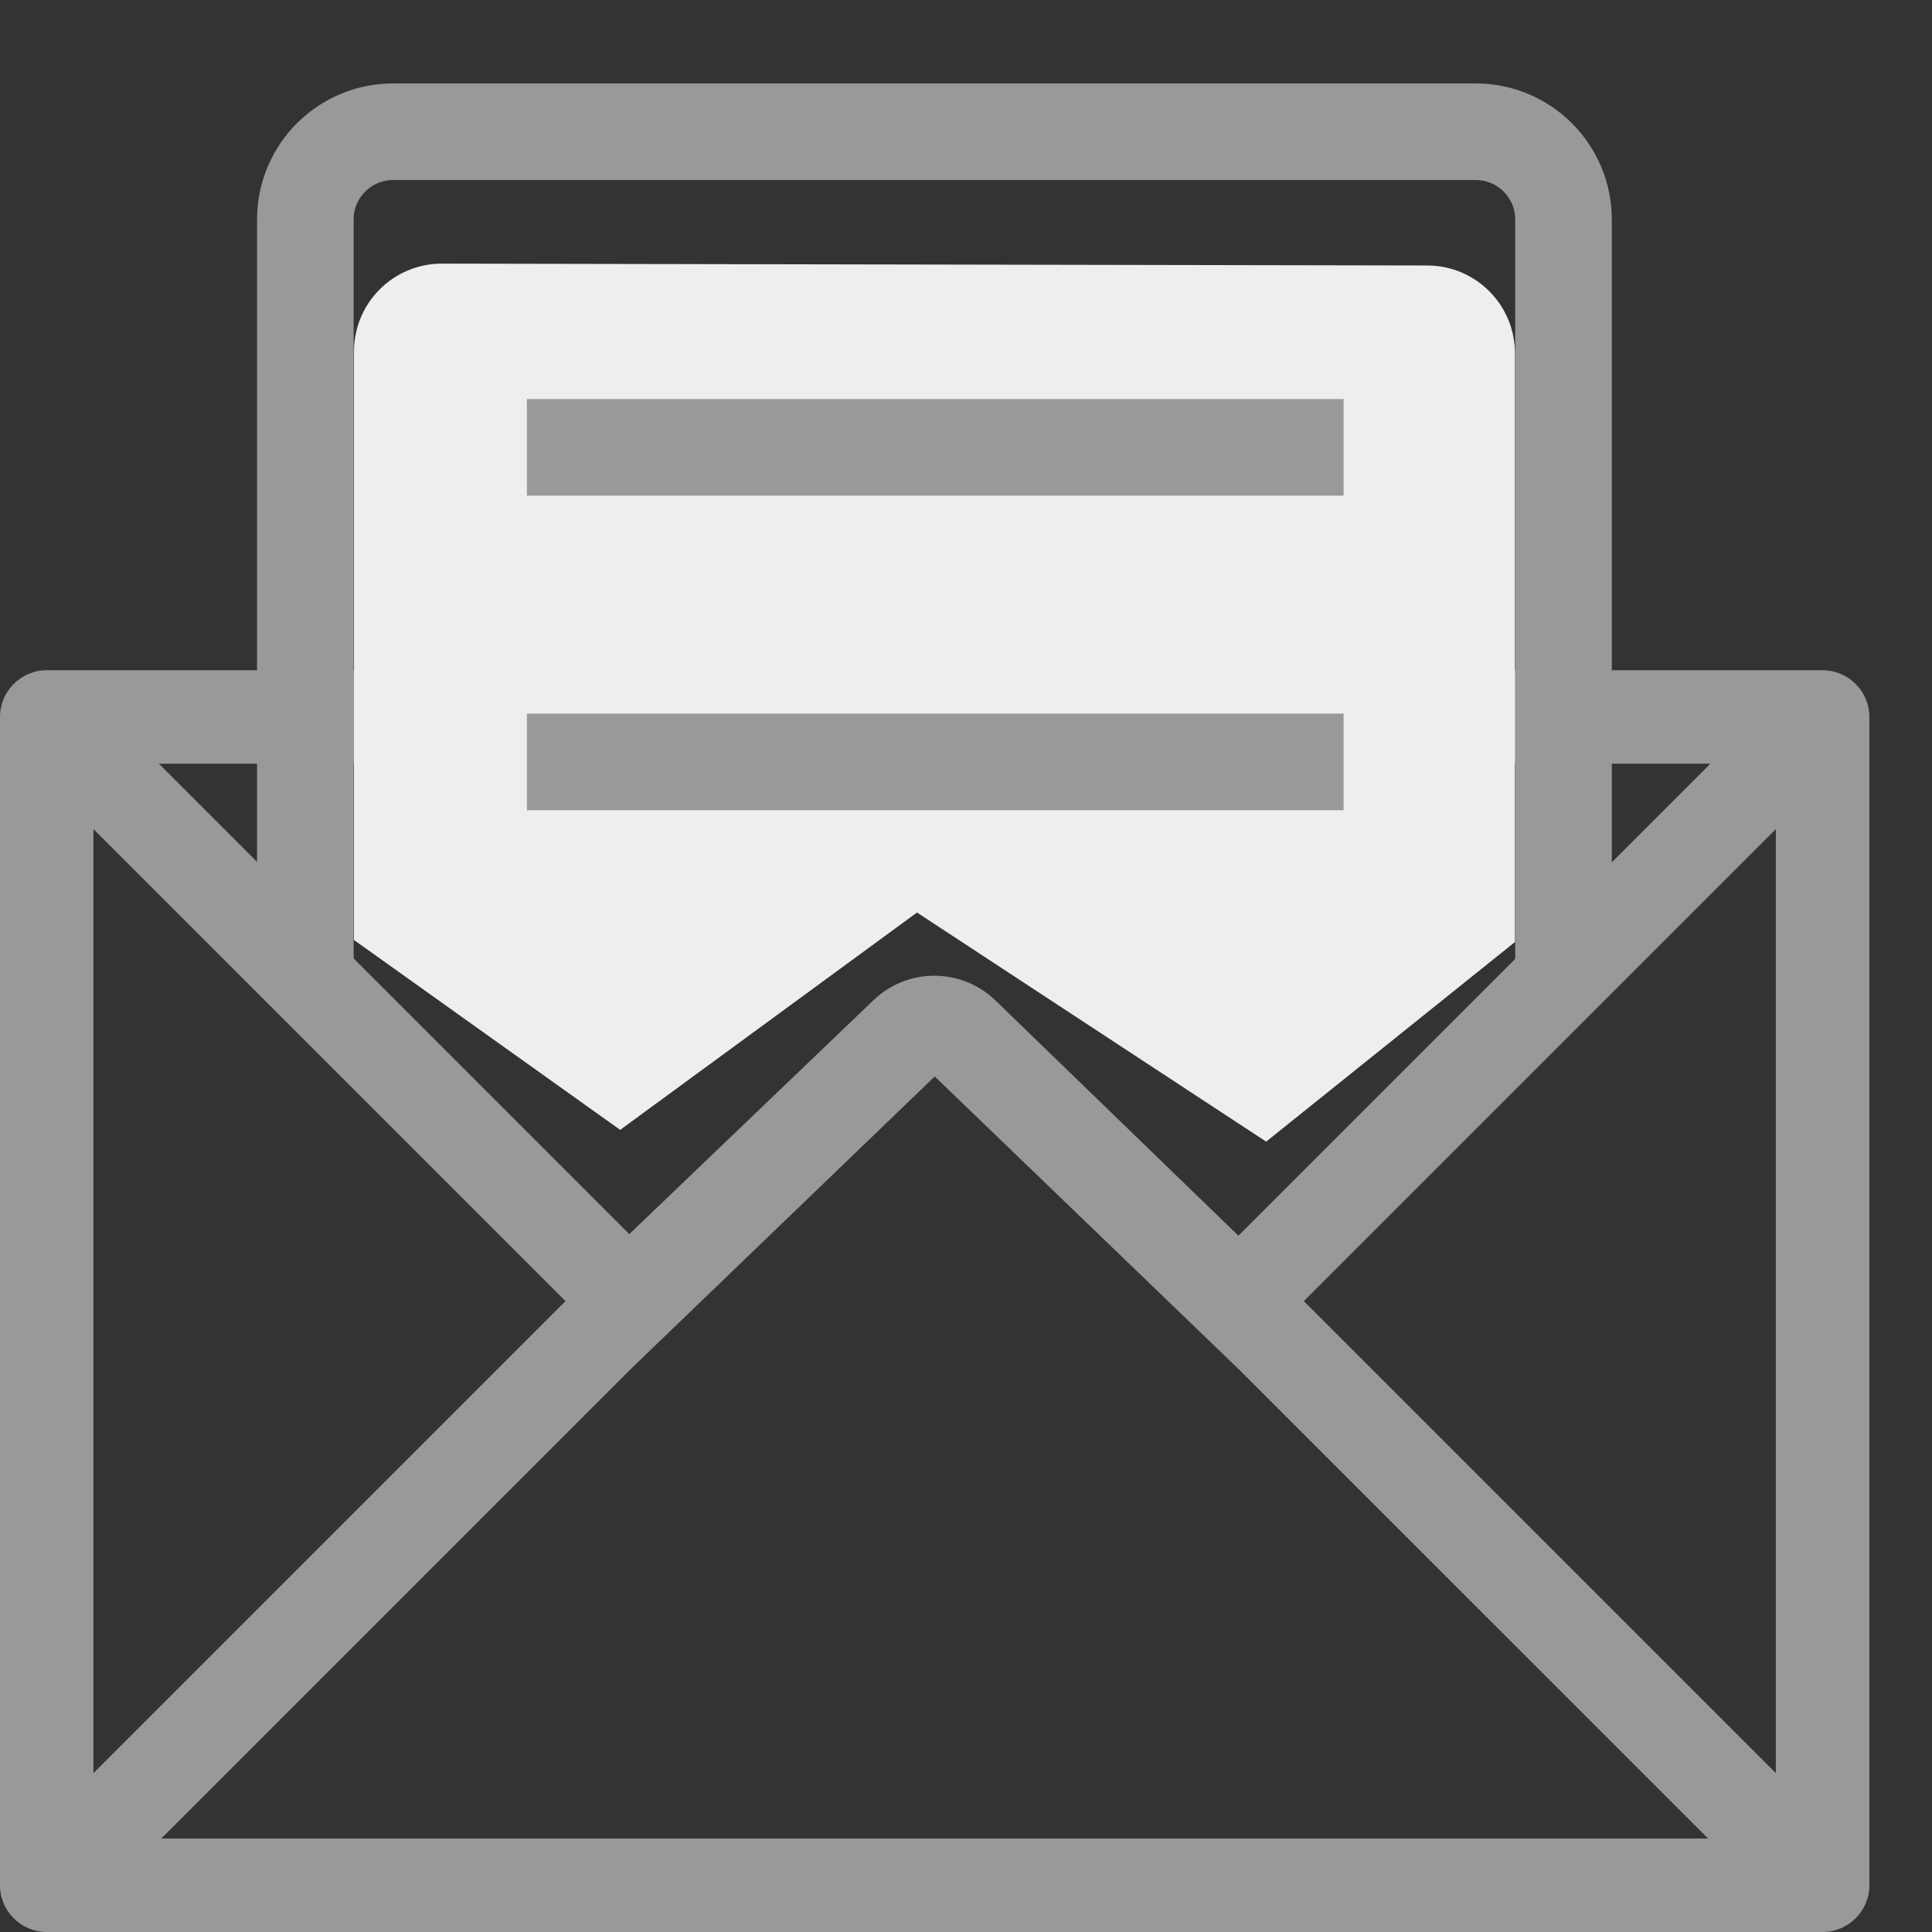
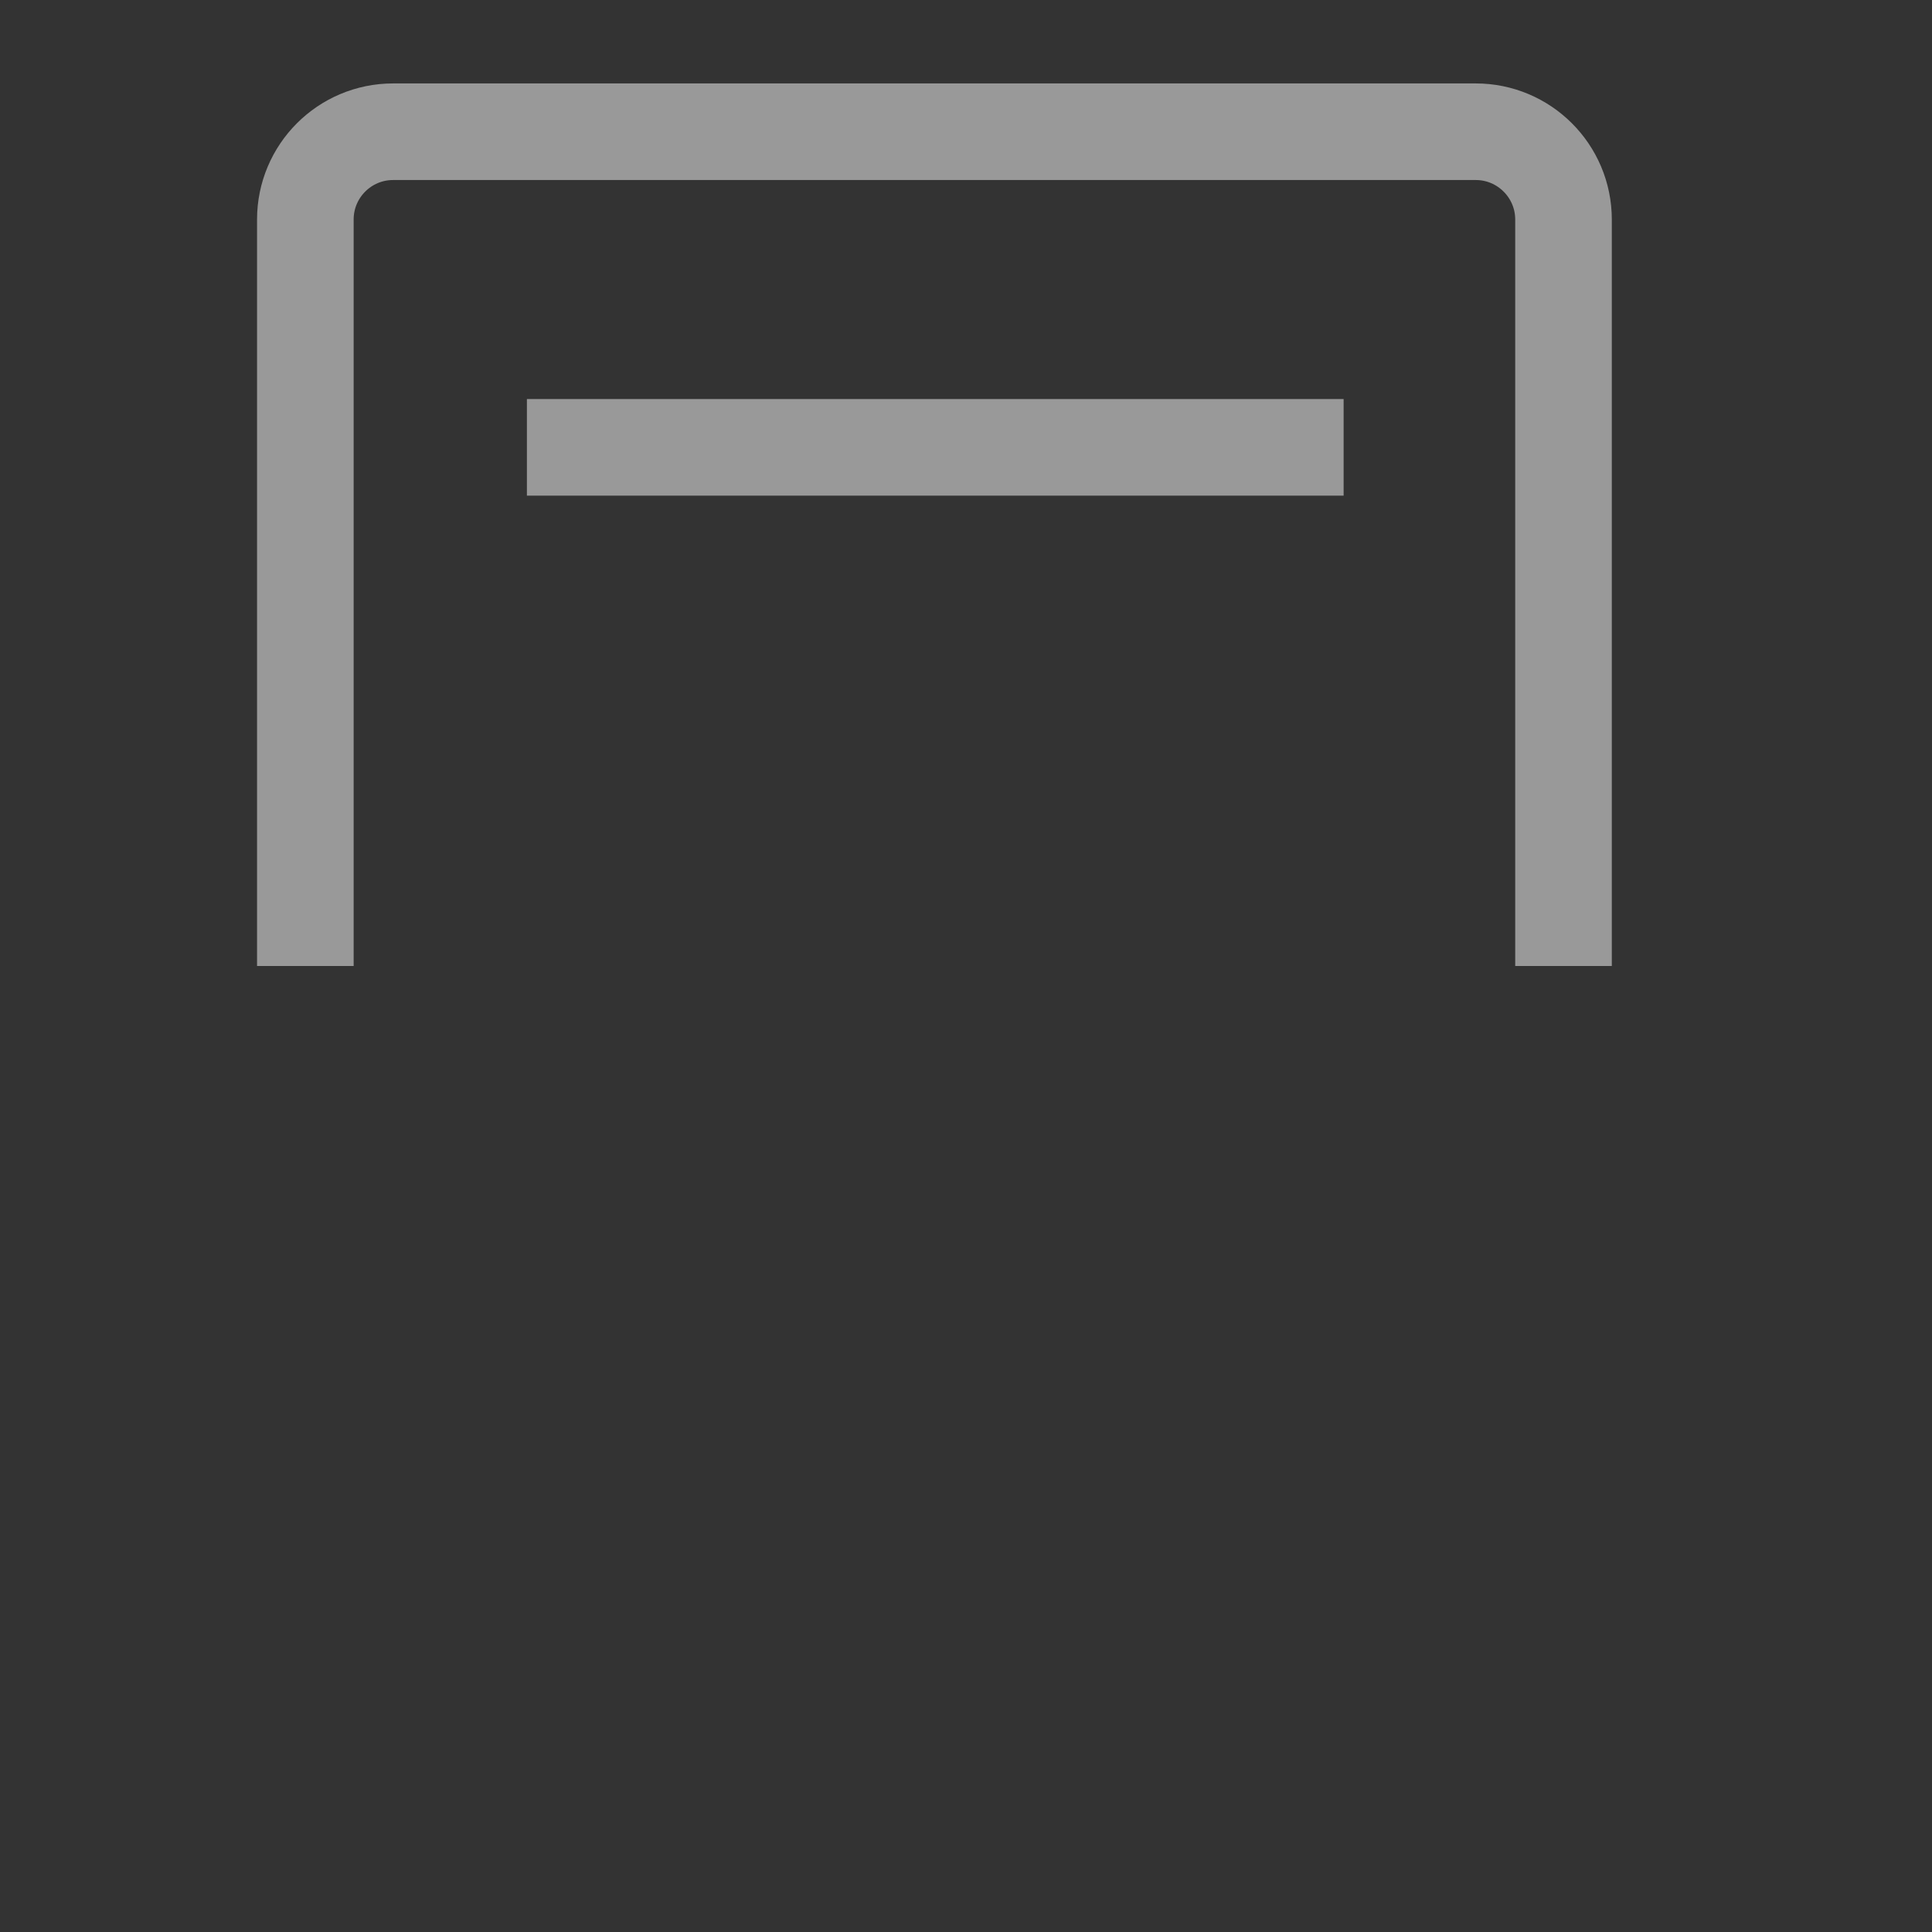
<svg xmlns="http://www.w3.org/2000/svg" width="22" height="22" viewBox="0 0 22 22" fill="none">
  <rect x="0" y="0" width="22" height="22" fill="#333333" stroke="none" />
-   <path d="M20.754 7.632H0.532C0.239 7.632 0 7.871 0 8.164V21.468C0 21.761 0.239 22 0.532 22H20.754C21.047 22 21.287 21.761 21.287 21.468V8.164C21.287 7.871 21.047 7.632 20.754 7.632ZM19.477 8.696L14.102 14.071L11.335 11.392C10.949 11.018 10.336 11.017 9.948 11.388L7.166 14.053C5.483 12.37 3.934 10.82 1.809 8.696H19.477ZM1.064 9.441L6.439 14.816L1.064 20.191V9.441ZM1.836 20.936L7.184 15.588L10.644 12.258L14.102 15.588L19.451 20.936H1.836ZM20.222 20.191L14.847 14.816L20.222 9.441V20.191Z" fill="#999999" />
  <path d="M17.804 11V2.5C17.804 1.948 17.356 1.5 16.804 1.5H4.477C3.924 1.5 3.477 1.948 3.477 2.5V11" stroke="#999999" stroke-width="1.1" />
-   <path d="M7.062 12.866L4.031 10.704V4.002C4.031 3.449 4.48 3.001 5.033 3.002L16.253 3.023C16.805 3.024 17.251 3.472 17.251 4.023V10.727L14.418 13L10.442 10.391L7.062 12.866Z" fill="#EEEEEE" />
  <path d="M6 5.094H15.3" stroke="#999999" stroke-width="1.1" />
-   <path d="M6 8.676H15.3" stroke="#999999" stroke-width="1.1" />
</svg>